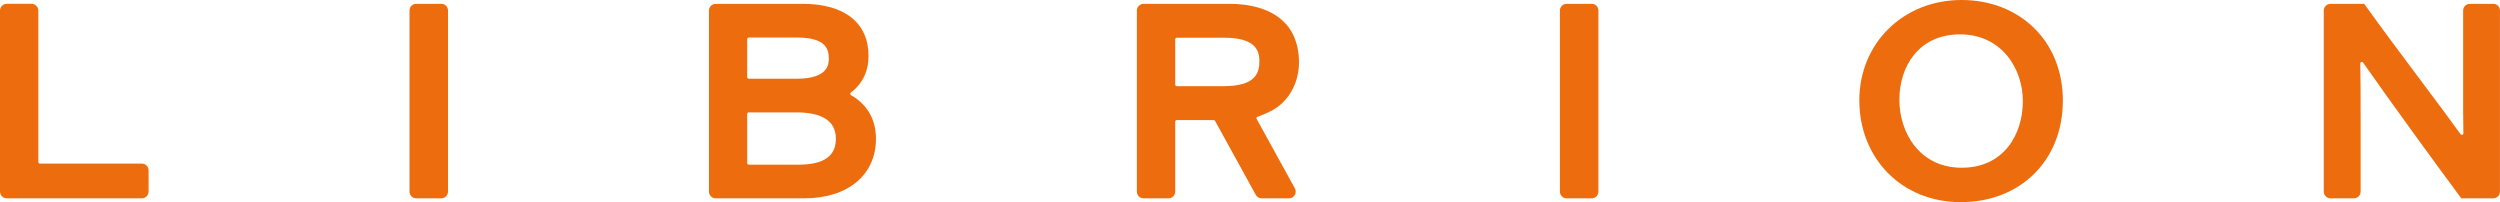
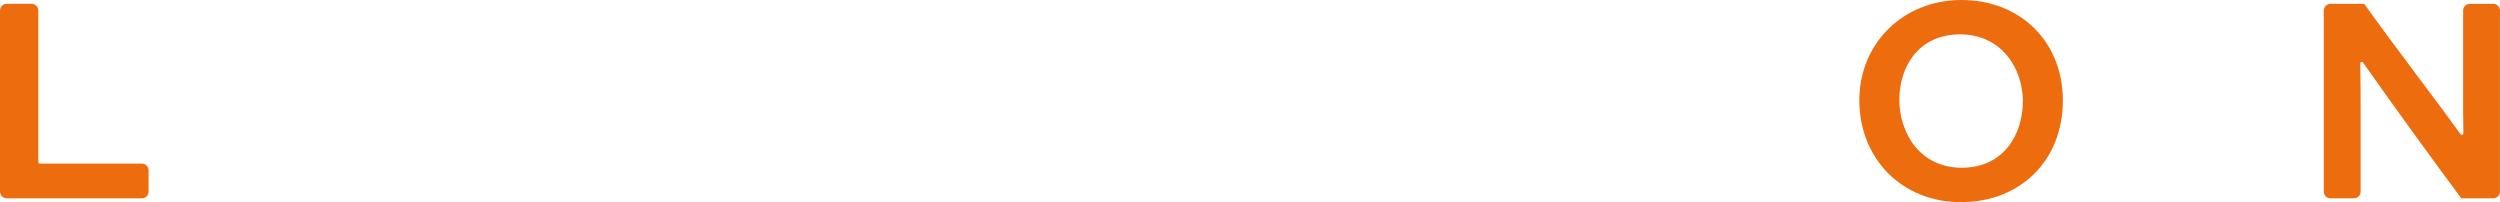
<svg xmlns="http://www.w3.org/2000/svg" id="_レイヤー_2" data-name="レイヤー 2" viewBox="0 0 1520 122.89">
  <defs>
    <style>
      .cls-1 {
        fill: #ec6c0e;
        stroke-width: 0px;
      }
    </style>
  </defs>
  <g id="_レイヤー_1-2" data-name="レイヤー 1">
    <g>
      <path class="cls-1" d="M86.26,99.46H24.25c-.53,0-.95-.41-.95-.95V6.4c0-2.25-1.83-4.07-4.08-4.07H4.08C1.83,2.34,0,4.16,0,6.4v110.09c0,2.25,1.83,4.08,4.08,4.08h82.18c2.25,0,4.08-1.83,4.08-4.08v-12.94c0-2.25-1.83-4.08-4.08-4.08Z" />
-       <path class="cls-1" d="M268.31,2.34h-15.25c-2.25,0-4.08,1.82-4.08,4.07v110.09c0,2.25,1.83,4.08,4.08,4.08h15.25c2.25,0,4.08-1.83,4.08-4.08V6.4c0-2.25-1.83-4.07-4.08-4.07Z" />
-       <path class="cls-1" d="M517.42,57.86h0c-.29-.17-.48-.47-.5-.81,0-.17.02-.49.34-.73,7.07-5.26,10.81-12.98,10.81-22.33,0-20.11-14.56-31.65-39.94-31.65h-53c-2.25,0-4.08,1.82-4.08,4.07v110.09c0,2.25,1.83,4.08,4.08,4.08h53.93c26.44,0,43.53-14.21,43.53-36.24,0-11.63-5.24-20.79-15.15-26.47ZM484.22,47.87h-28.98c-.52,0-.95-.43-.95-.96v-23.11c0-.53.43-.96.95-.96h29.56c16.94,0,19.11,6.71,19.11,12.56,0,3.41,0,12.47-19.68,12.47ZM454.29,69.28c0-.53.43-.96.95-.96h28.78c16.06,0,24.2,5.39,24.2,16.03s-7.43,15.76-22.7,15.76h-30.28c-.53,0-.95-.41-.95-.95v-29.88Z" />
-       <path class="cls-1" d="M967.76,2.34h-15.27c-2.25,0-4.07,1.82-4.07,4.07v110.09c0,2.25,1.82,4.08,4.07,4.08h15.27c2.25,0,4.08-1.83,4.08-4.08V6.4c0-2.25-1.83-4.07-4.08-4.07Z" />
      <path class="cls-1" d="M1192.63,0c-35.44,0-62.16,26.24-62.16,61.06s25.37,61.84,61.7,61.84,62.05-25.4,62.05-61.77S1227.76,0,1192.63,0ZM1229.9,61.42c0,20.19-11.49,40.56-37.17,40.56s-37.92-21.43-37.92-41.34,11.55-39.75,36.92-39.75,38.16,21.01,38.16,40.53Z" />
      <path class="cls-1" d="M1515.92,2.34h-14.26c-2.25,0-4.07,1.82-4.07,4.07v47.73c-.02,9.34-.02,18.43.15,26.91.02.61-.44.84-.63.9-.2.05-.7.17-1.1-.37-6.25-8.73-14.82-20.19-24.58-33.18-11.23-14.99-23-30.77-32.83-44.44l-1.16-1.62h-20.51c-2.25,0-4.08,1.82-4.08,4.07v110.09c0,2.25,1.83,4.08,4.08,4.08h14.26c2.25,0,4.07-1.83,4.07-4.08v-44.87c0-12.44,0-23.18-.21-33.03,0-.63.46-.84.67-.92.15-.05.69-.17,1.05.37,15.31,21.99,44.41,61.97,58.53,80.96l1.16,1.57h19.44c2.25,0,4.08-1.83,4.08-4.08V6.4c0-2.25-1.83-4.07-4.08-4.07Z" />
-       <path class="cls-1" d="M773.71,66.99c9.6-5.38,15.59-15.77,16.05-27.8.32-8.27-1.8-16.28-5.82-21.98-9.13-12.94-26.52-14.87-36.08-14.87h-52.56c-2.25,0-4.08,1.82-4.08,4.07v110.09c0,2.25,1.83,4.08,4.08,4.08h15.16c2.25,0,4.08-1.83,4.08-4.08v-42.56c0-.53.41-.95.95-.95h22.43c.35,0,.66.18.83.49l24.77,44.98c.72,1.31,2.09,2.12,3.58,2.12h16.63c1.45,0,2.77-.75,3.5-2,.75-1.25.78-2.77.08-4.03l-23.25-42.2c-.14-.26-.16-.55-.05-.81.05-.15.2-.41.55-.53,3.31-1.15,8.28-3.48,9.17-4ZM765.72,37.11c0,7.55-2.59,15.28-21.79,15.28h-28.44c-.53,0-.95-.41-.95-.95v-27.54c0-.53.43-.96.95-.96h29.02c19.02,0,21.22,8.08,21.22,14.17Z" />
    </g>
  </g>
</svg>